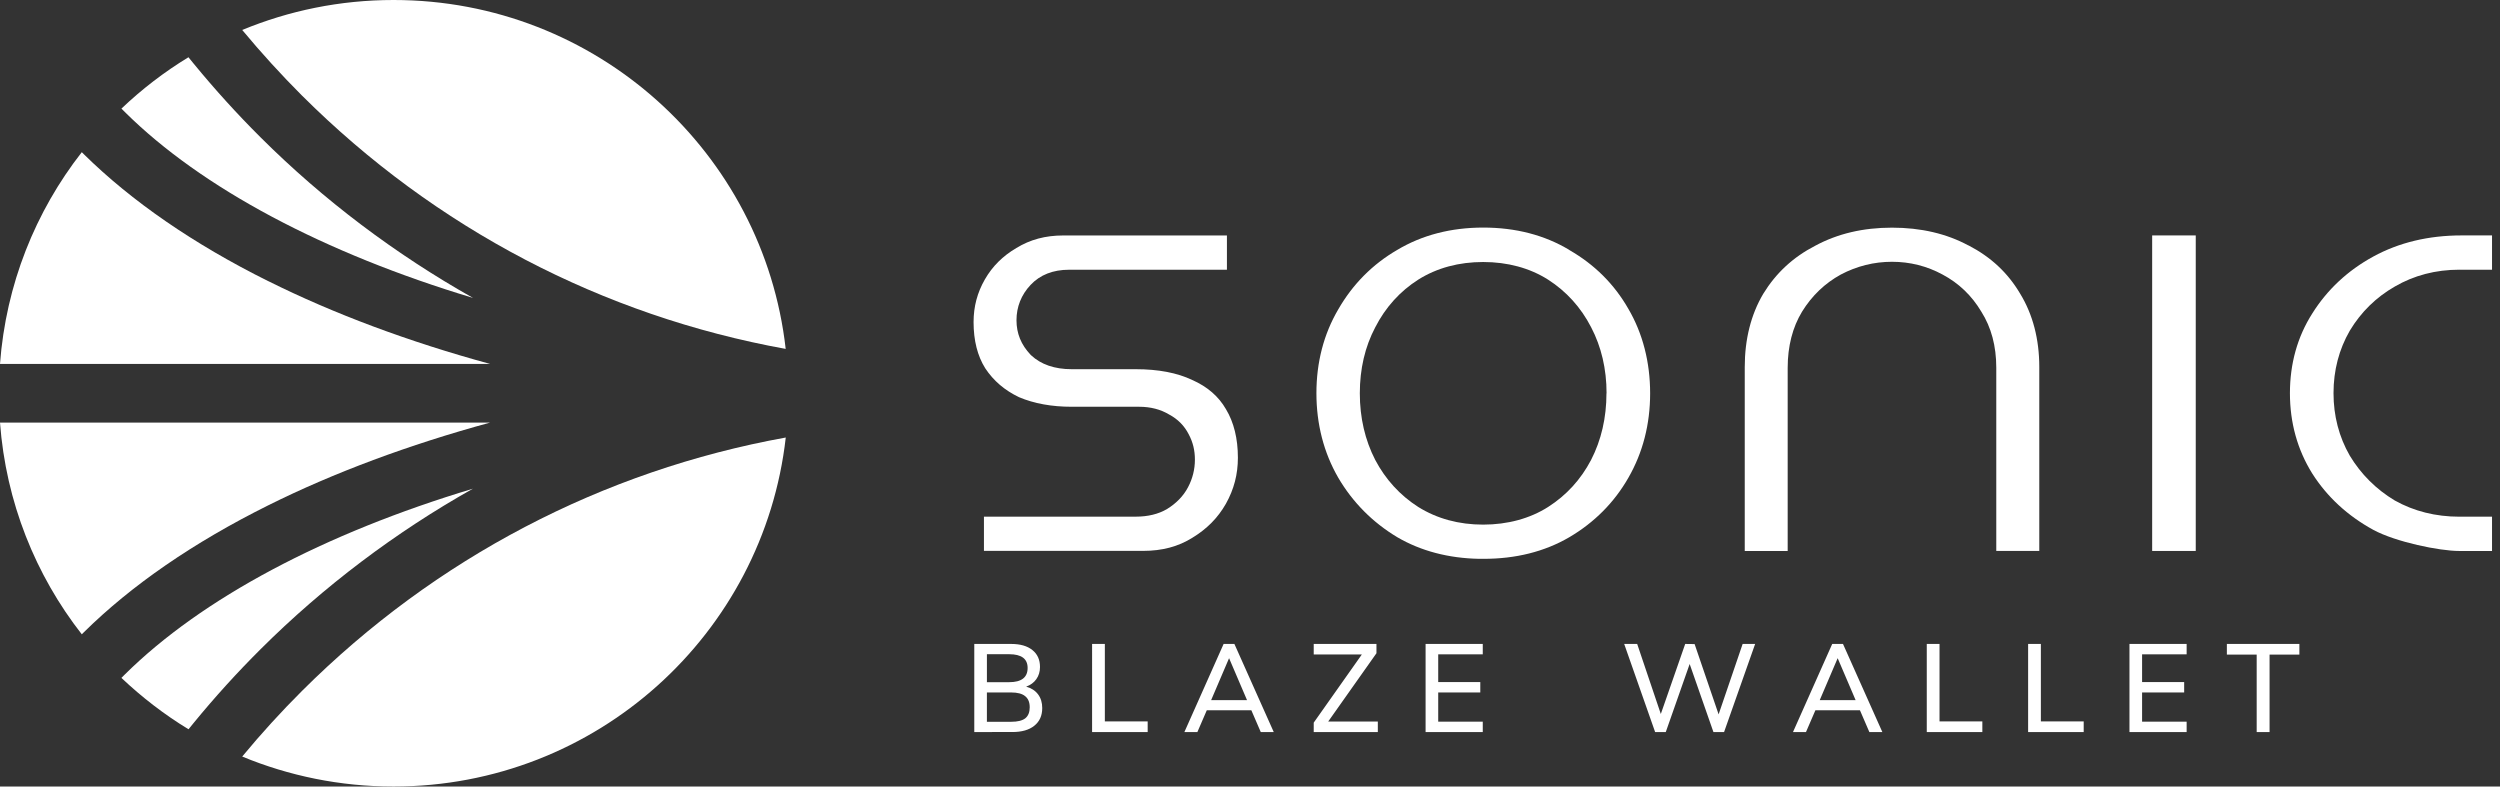
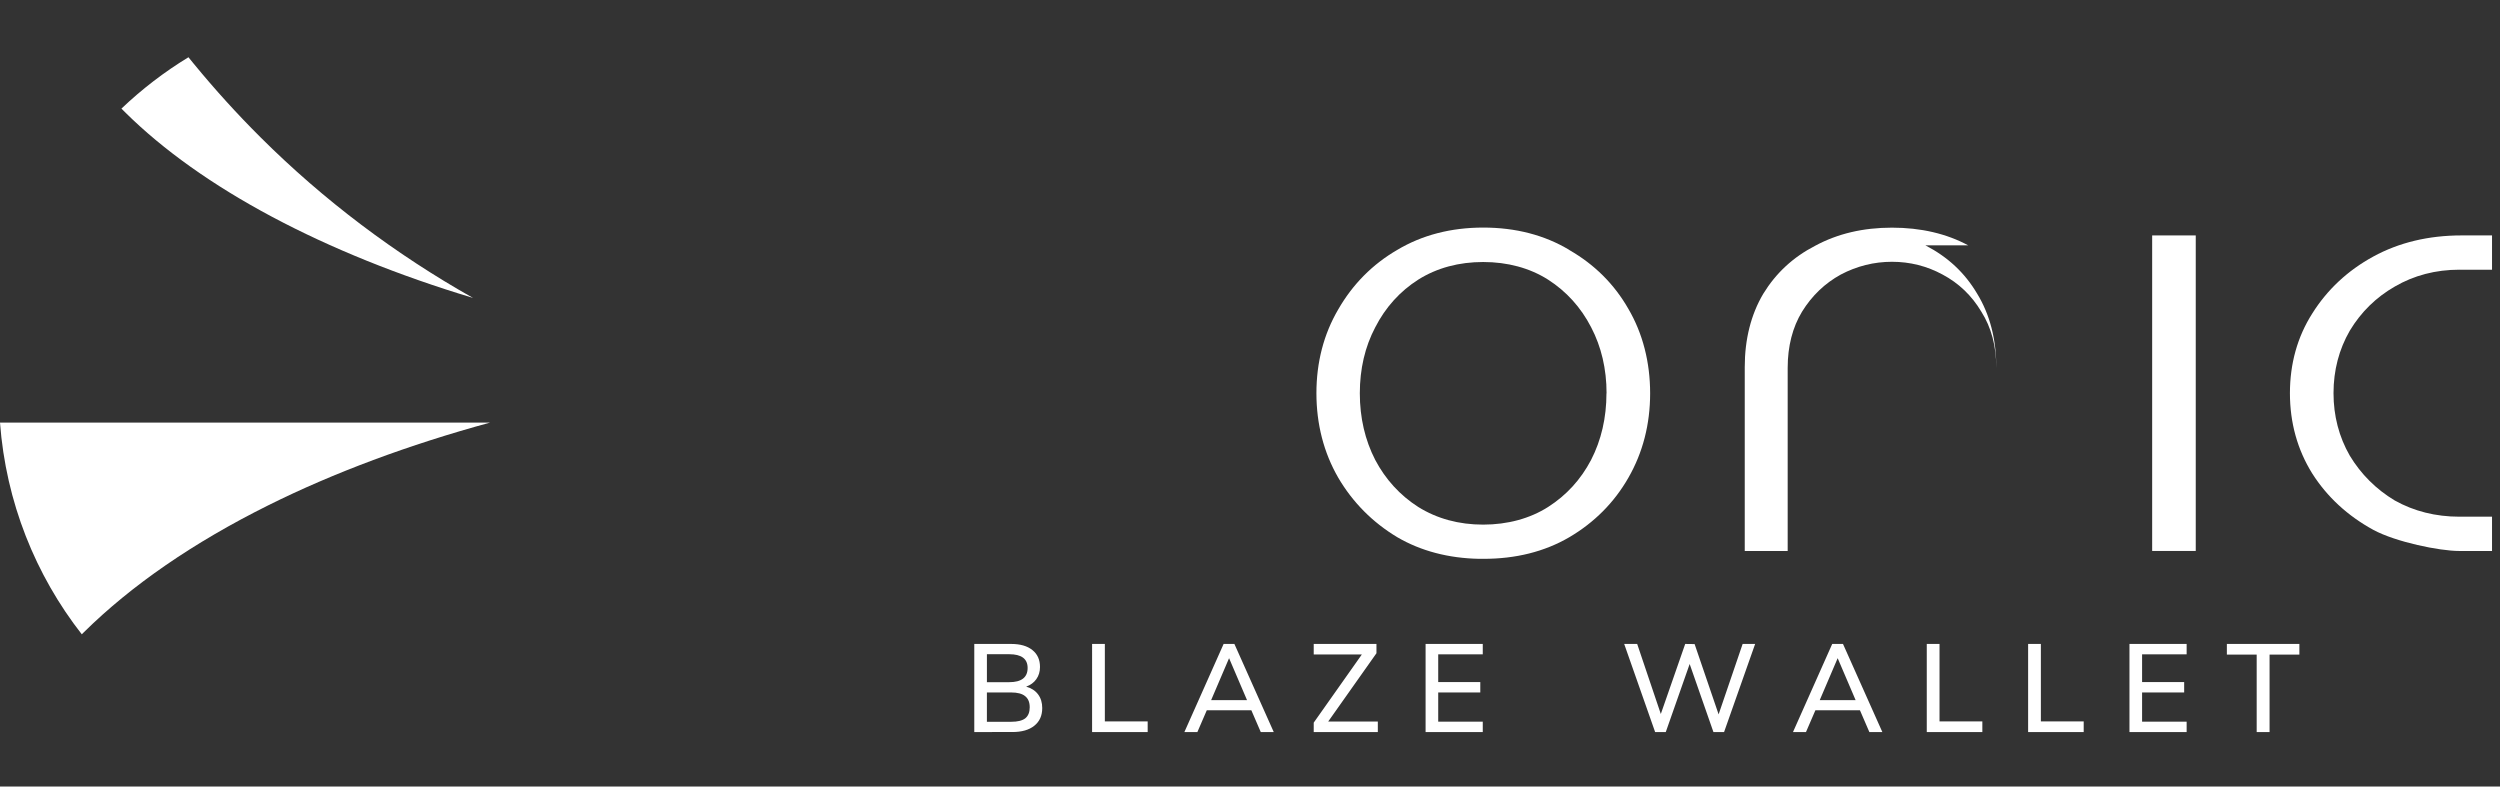
<svg xmlns="http://www.w3.org/2000/svg" width="178" height="56" viewBox="0 0 178 56" fill="none" version="1.1" id="svg20">
  <rect x="0" y="0" width="178" height="56" fill="#333333" stroke="none" />
  <g clip-path="url(#clip0_1_3032)" id="g20">
-     <path d="m 84.889,27.055 h -0.004 c -1.059,-0.508 -2.409,-0.768 -4.015,-0.768 h -4.568 c -1.217,0 -2.19,-0.339 -2.886,-0.991 L 73.381,25.262 c -0.68,-0.716 -1.007,-1.522 -1.007,-2.464 0,-0.942 0.339,-1.811 1.007,-2.516 0.673,-0.716 1.597,-1.077 2.735,-1.077 H 87.357 V 16.765 H 75.698 c -1.267,0 -2.355,0.294 -3.329,0.892 -0.973,0.569 -1.71,1.303 -2.247,2.238 -0.537,0.937 -0.804,1.929 -0.804,3.039 0,1.303 0.278,2.407 0.831,3.288 0.594,0.896 1.382,1.567 2.405,2.057 1.064,0.452 2.326,0.682 3.746,0.682 h 4.805 c 0.808,0 1.529,0.185 2.139,0.553 0.623,0.332 1.086,0.806 1.393,1.409 0.3,0.565 0.44,1.138 0.44,1.811 0,0.673 -0.165,1.348 -0.492,1.962 -0.327,0.621 -0.831,1.138 -1.488,1.544 -0.617,0.366 -1.371,0.546 -2.224,0.546 H 70.057 v 2.437 h 11.331 c 1.357,0 2.502,-0.305 3.502,-0.93 1.041,-0.632 1.822,-1.42 2.394,-2.425 0.578,-1.032 0.854,-2.102 0.854,-3.276 0,-1.364 -0.289,-2.531 -0.849,-3.457 -0.526,-0.912 -1.314,-1.597 -2.4,-2.08 z" fill="#141416" id="path1" style="fill:#ffffff" />
    <path d="m 111.727,17.797 v -0.007 c -1.755,-1.052 -3.814,-1.587 -6.118,-1.587 -2.303,0 -4.358,0.535 -6.124,1.59 -1.761,1.021 -3.175,2.448 -4.205,4.241 -1.03,1.755 -1.551,3.762 -1.551,5.962 0,2.199 0.522,4.229 1.551,6.011 1.03,1.759 2.446,3.186 4.205,4.241 1.68,0.982 3.645,1.499 5.831,1.54 h 0.293 c 2.304,0.005 4.359,-0.508 6.118,-1.533 1.795,-1.055 3.209,-2.482 4.211,-4.234 1.03,-1.788 1.552,-3.812 1.552,-6.016 0,-2.204 -0.522,-4.263 -1.552,-6.018 -1.002,-1.755 -2.416,-3.164 -4.211,-4.189 z m 2.653,10.209 v -0.004 c 0,1.737 -0.368,3.333 -1.097,4.749 -0.73,1.393 -1.759,2.516 -3.056,3.344 -1.291,0.824 -2.892,1.258 -4.624,1.258 -1.732,0 -3.284,-0.422 -4.625,-1.258 -1.296,-0.829 -2.326,-1.956 -3.062,-3.349 -0.725,-1.409 -1.097,-3.006 -1.097,-4.742 0,-1.736 0.368,-3.315 1.097,-4.697 0.729,-1.427 1.766,-2.572 3.069,-3.401 1.334,-0.836 2.892,-1.251 4.618,-1.251 1.725,0 3.31,0.422 4.624,1.258 1.303,0.836 2.333,1.974 3.062,3.389 0.725,1.387 1.098,2.965 1.098,4.704 z" fill="#141416" id="path2" style="fill:#ffffff" />
-     <path d="m 140.152,17.469 -0.004,0.007 h 0.002 c -1.551,-0.838 -3.378,-1.267 -5.44,-1.267 -2.061,0 -3.866,0.429 -5.451,1.28 -1.59,0.818 -2.807,1.947 -3.719,3.435 -0.872,1.477 -1.314,3.231 -1.314,5.216 v 13.093 h 3.057 V 26.186 c 0,-1.533 0.346,-2.881 1.025,-3.999 0.703,-1.138 1.631,-2.023 2.758,-2.64 1.142,-0.603 2.366,-0.908 3.644,-0.908 1.278,0 2.491,0.305 3.6,0.908 1.149,0.61 2.077,1.495 2.761,2.644 0.707,1.115 1.064,2.452 1.064,3.986 v 13.048 h 3.062 V 26.131 c 0,-1.978 -0.458,-3.74 -1.359,-5.216 -0.883,-1.495 -2.089,-2.617 -3.686,-3.446 z" fill="#141416" id="path3" style="fill:#ffffff" />
+     <path d="m 140.152,17.469 -0.004,0.007 h 0.002 c -1.551,-0.838 -3.378,-1.267 -5.44,-1.267 -2.061,0 -3.866,0.429 -5.451,1.28 -1.59,0.818 -2.807,1.947 -3.719,3.435 -0.872,1.477 -1.314,3.231 -1.314,5.216 v 13.093 h 3.057 V 26.186 c 0,-1.533 0.346,-2.881 1.025,-3.999 0.703,-1.138 1.631,-2.023 2.758,-2.64 1.142,-0.603 2.366,-0.908 3.644,-0.908 1.278,0 2.491,0.305 3.6,0.908 1.149,0.61 2.077,1.495 2.761,2.644 0.707,1.115 1.064,2.452 1.064,3.986 v 13.048 V 26.131 c 0,-1.978 -0.458,-3.74 -1.359,-5.216 -0.883,-1.495 -2.089,-2.617 -3.686,-3.446 z" fill="#141416" id="path3" style="fill:#ffffff" />
    <path d="m 156.337,16.762 h -3.103 v 22.466 h 3.103 z" fill="#141416" id="path4" style="fill:#ffffff" />
    <path d="m 175.111,19.203 h 2.321 v -2.441 h -2.179 c -2.337,0 -4.455,0.508 -6.277,1.506 -1.823,0.994 -3.284,2.362 -4.347,4.06 -1.053,1.657 -1.586,3.563 -1.586,5.668 0,2.105 0.533,4.019 1.586,5.713 1.059,1.669 2.524,3.017 4.347,4.015 1.596,0.867 4.721,1.506 6.119,1.506 h 2.337 v -2.441 h -2.321 c -1.687,0 -3.238,-0.388 -4.607,-1.156 -1.325,-0.795 -2.405,-1.872 -3.204,-3.198 -0.763,-1.33 -1.154,-2.825 -1.154,-4.444 0,-1.619 0.391,-3.119 1.161,-4.449 0.792,-1.319 1.874,-2.38 3.204,-3.141 1.364,-0.793 2.906,-1.199 4.6,-1.199 z" fill="#141416" id="path5" style="fill:#ffffff" />
    <path d="m 170.511,20.409 v -0.007 l -0.002,0.002 z" fill="#141416" id="path6" style="fill:#ffffff" />
    <path d="m 33.678,34.791 0.007,-0.004 c 0,0 -0.007,0.004 -0.011,0.007 0.002,0 0.004,0 0.007,0 z" fill="#141416" id="path7" style="fill:#ffffff" />
-     <path d="M 33.674,34.794 C 23.103,37.969 14.362,42.6 8.886,48.024 l -0.242,0.242 c 1.457,1.377 3.053,2.61 4.778,3.658 l 0.37,-0.454 c 1.495,-1.827 3.098,-3.591 4.767,-5.253 4.478,-4.462 9.6,-8.324 15.114,-11.424 z" fill="#141416" id="path8" style="fill:#ffffff" />
    <path d="M 34.895,30.088 H 0 c 0.422,5.661 2.525,10.853 5.824,15.075 l 0.151,-0.151 C 9.365,41.667 13.777,38.628 19.099,35.979 23.765,33.656 29.121,31.662 34.895,30.088 Z" fill="#141416" id="path9" style="fill:#ffffff" />
-     <path d="M 21.518,6.82 C 30.977,16.245 42.882,22.478 55.941,24.842 54.367,10.868 42.474,0 28.021,0 24.205,0 20.567,0.761 17.246,2.134 c 1.348,1.624 2.789,3.204 4.272,4.688 z" fill="#141416" id="path10" style="fill:#ffffff" />
    <path d="M 8.886,7.973 C 14.362,13.407 23.108,18.031 33.68,21.213 28.162,18.106 23.035,14.247 18.555,9.782 16.891,8.125 15.29,6.361 13.788,4.53 L 13.418,4.076 C 11.693,5.124 10.096,6.354 8.646,7.732 L 8.888,7.973 Z" fill="#141416" id="path11" style="fill:#ffffff" />
-     <path d="m 21.518,49.178 c -1.49,1.484 -2.929,3.064 -4.272,4.688 3.317,1.373 6.96,2.134 10.776,2.134 14.452,0 26.346,-10.871 27.924,-24.849 -13.057,2.364 -24.962,8.597 -34.423,18.022 z" fill="#141416" id="path12" style="fill:#ffffff" />
-     <path d="m 19.093,20.012 v 0.004 C 13.775,17.368 9.365,14.326 5.975,10.986 L 5.824,10.835 C 2.525,15.057 0.422,20.249 0,25.91 H 34.889 C 29.117,24.336 23.765,22.342 19.093,20.012 Z" fill="#141416" id="path13" style="fill:#ffffff" />
    <path style="font-weight:600;font-size:8.811px;line-height:1.25;font-family:'Muli SemiBold';-inkscape-font-specification:'Muli SemiBold,  Semi-Bold';fill:#ffffff;stroke-width:0.661" d="m 73.061,48.888 q 0.546,0.15 0.846,0.546 0.3,0.396 0.3,0.978 0,0.811 -0.564,1.26 -0.555,0.449 -1.56,0.449 H 69.369 V 45.849 h 2.626 q 0.969,0 1.507,0.432 0.546,0.432 0.546,1.207 0,0.502 -0.264,0.872 -0.256,0.361 -0.722,0.529 z M 70.268,48.571 h 1.586 q 1.313,0 1.313,-1.013 0,-0.978 -1.313,-0.978 h -1.586 z m 1.727,2.82 q 0.687,0 1.004,-0.247 0.317,-0.256 0.317,-0.784 0,-0.537 -0.326,-0.793 -0.317,-0.264 -0.996,-0.264 h -1.727 v 2.088 z m 5.762,0.731 V 45.849 h 0.908 v 5.516 h 3.049 v 0.758 z m 12.009,0 -0.67,-1.551 h -3.172 l -0.67,1.551 h -0.925 l 2.793,-6.273 h 0.767 l 2.802,6.273 z M 86.233,49.849 h 2.555 l -1.278,-2.987 z m 8.335,1.524 h 3.533 v 0.749 h -4.564 v -0.67 l 3.427,-4.855 H 93.537 V 45.849 h 4.467 v 0.661 z m 6.934,0.749 V 45.849 h 4.071 v 0.74 h -3.172 v 1.974 h 2.996 v 0.74 h -2.996 v 2.079 h 3.172 v 0.74 z m 22.574,-6.273 h 0.89 l -2.212,6.273 h -0.758 l -1.692,-4.846 -1.701,4.846 h -0.758 l -2.203,-6.273 h 0.925 l 1.683,4.987 1.736,-4.987 0.67,0.009 1.709,5.005 z m 9.022,6.273 -0.67,-1.551 h -3.172 l -0.67,1.551 h -0.925 l 2.793,-6.273 h 0.767 l 2.802,6.273 z m -3.533,-2.273 h 2.555 l -1.278,-2.987 z m 7.621,2.273 V 45.849 h 0.908 v 5.516 h 3.049 v 0.758 z m 7.216,0 V 45.849 h 0.908 v 5.516 h 3.049 v 0.758 z m 7.216,0 V 45.849 h 4.071 v 0.74 h -3.172 v 1.974 h 2.996 v 0.74 h -2.996 v 2.079 h 3.172 v 0.74 z m 9.058,0 v -5.516 h -2.123 V 45.849 h 5.163 v 0.758 h -2.123 v 5.516 z" id="text20" aria-label="B L A Z E    W A L L E T" />
  </g>
  <defs id="defs20">
    <clipPath id="clip0_1_3032">
      <rect width="177.432" height="56" fill="#ffffff" id="rect20" x="0" y="0" />
    </clipPath>
  </defs>
</svg>